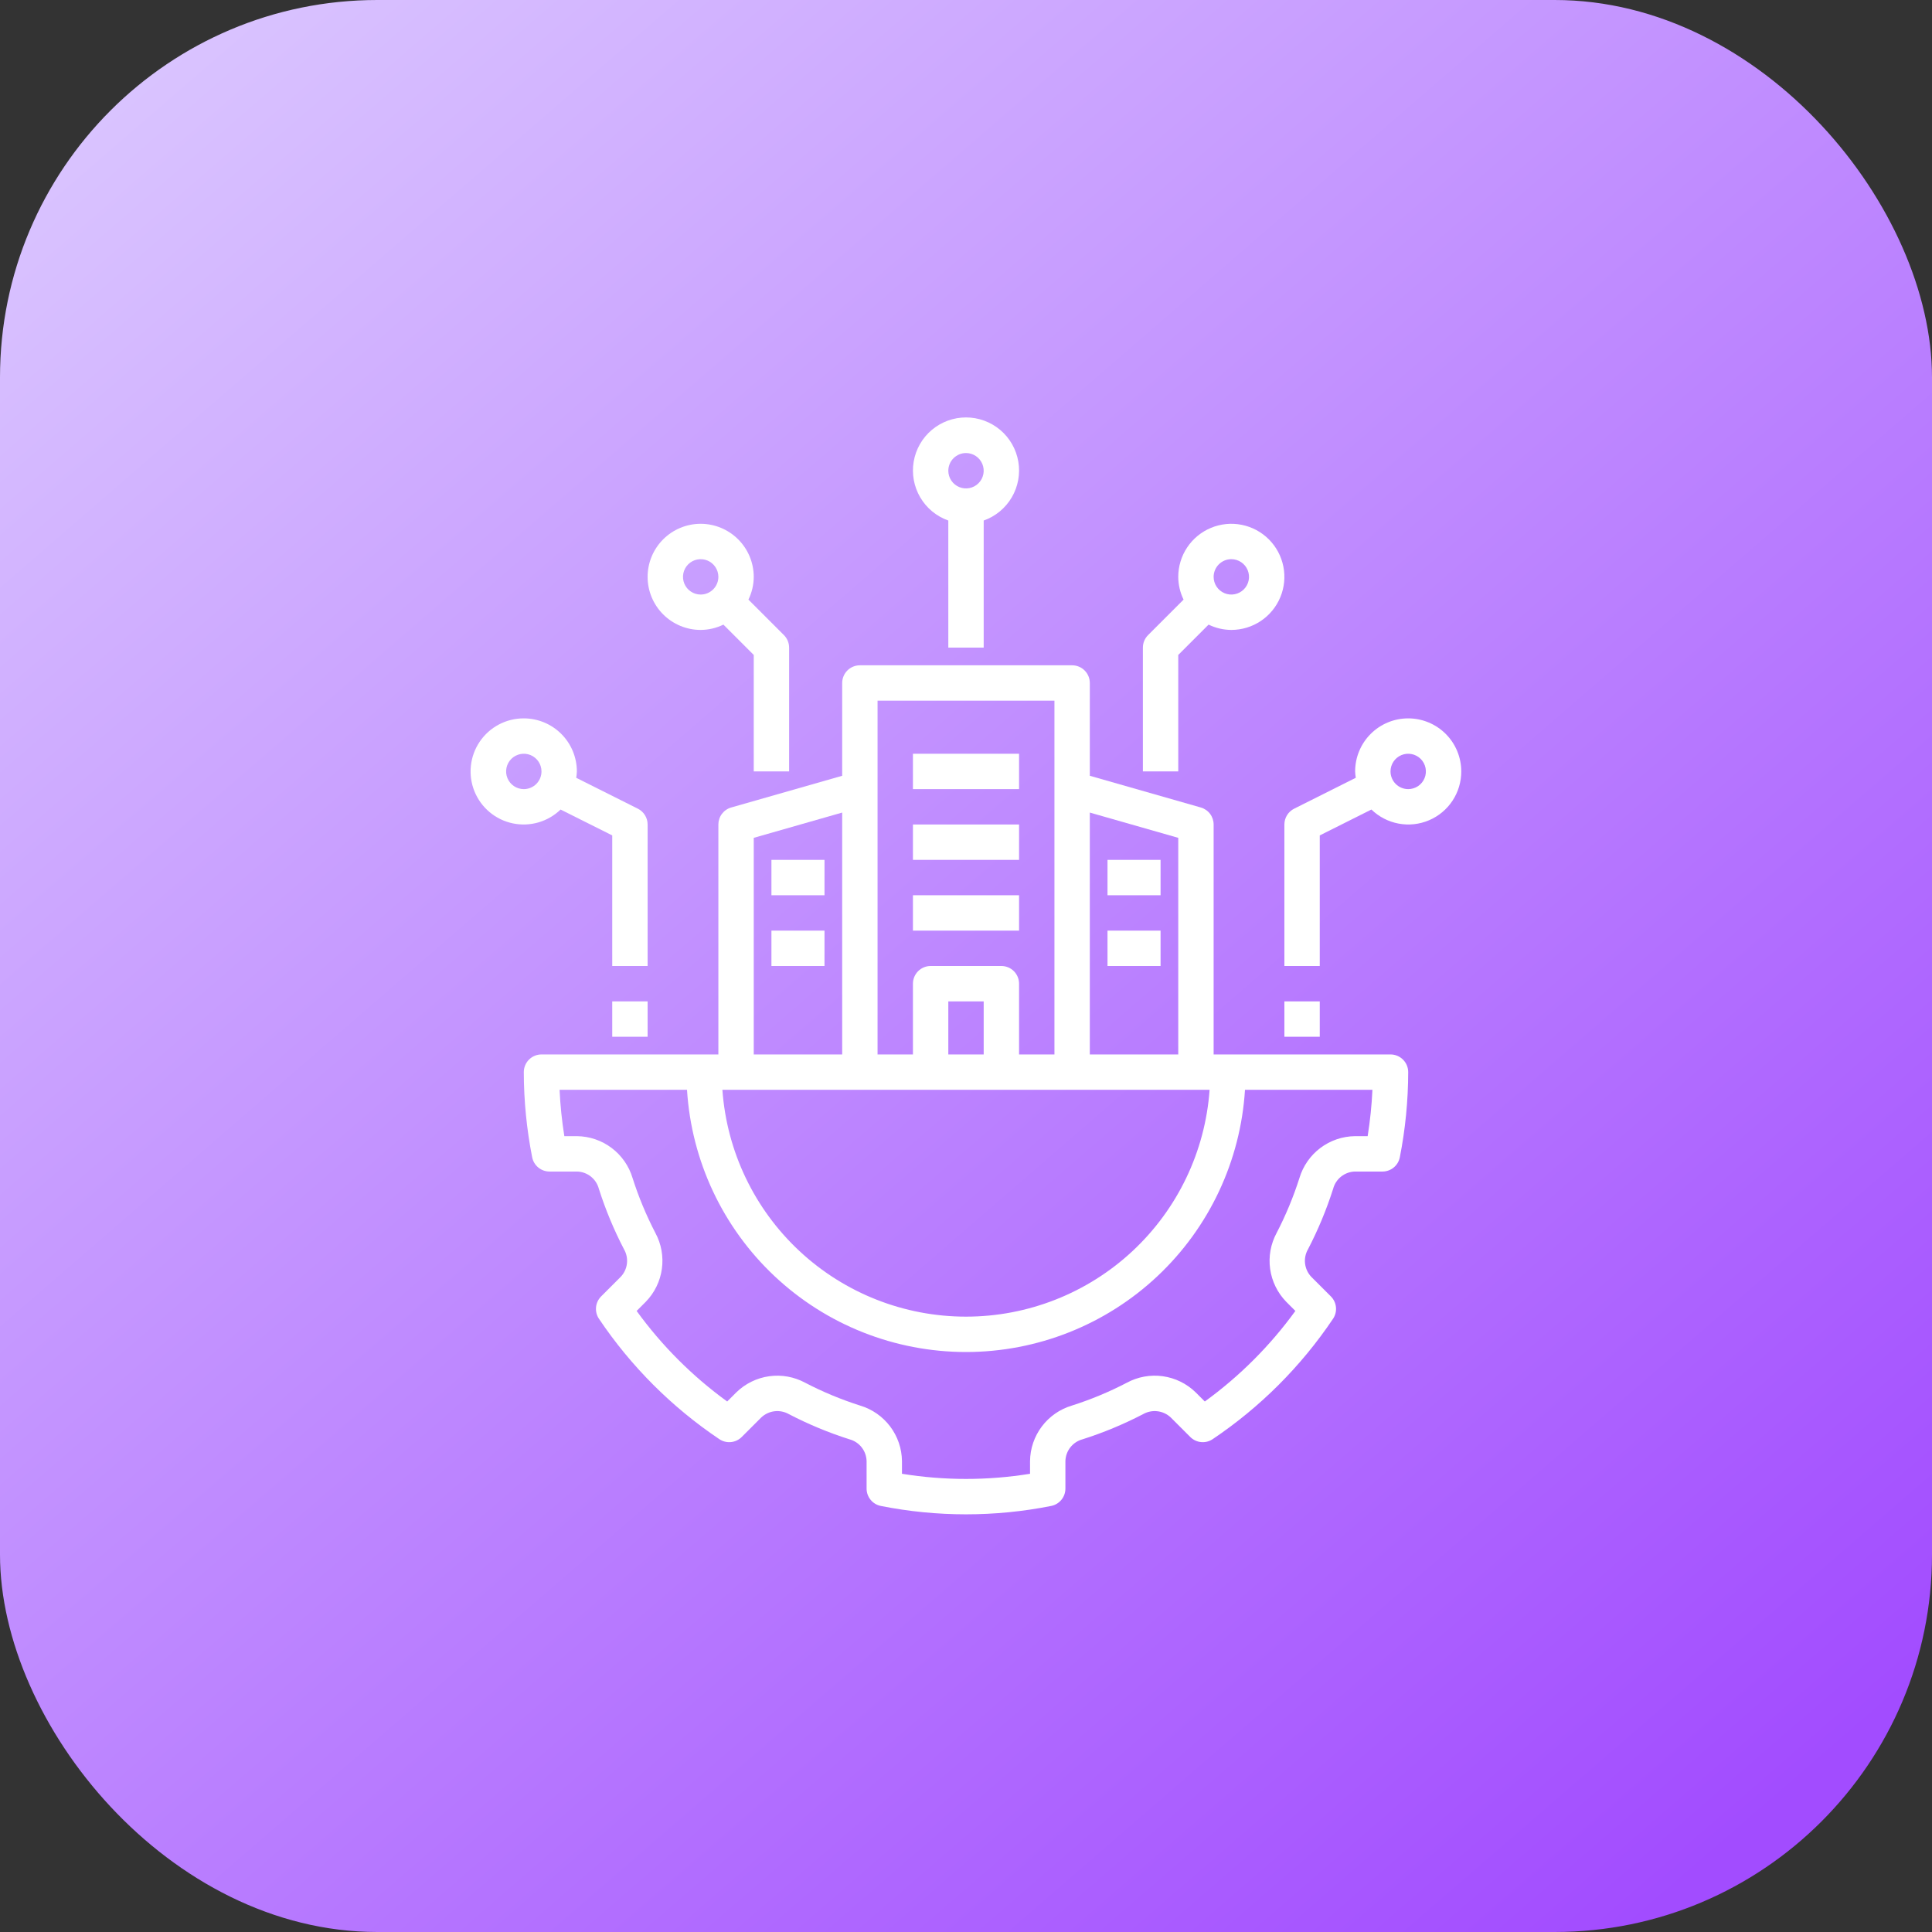
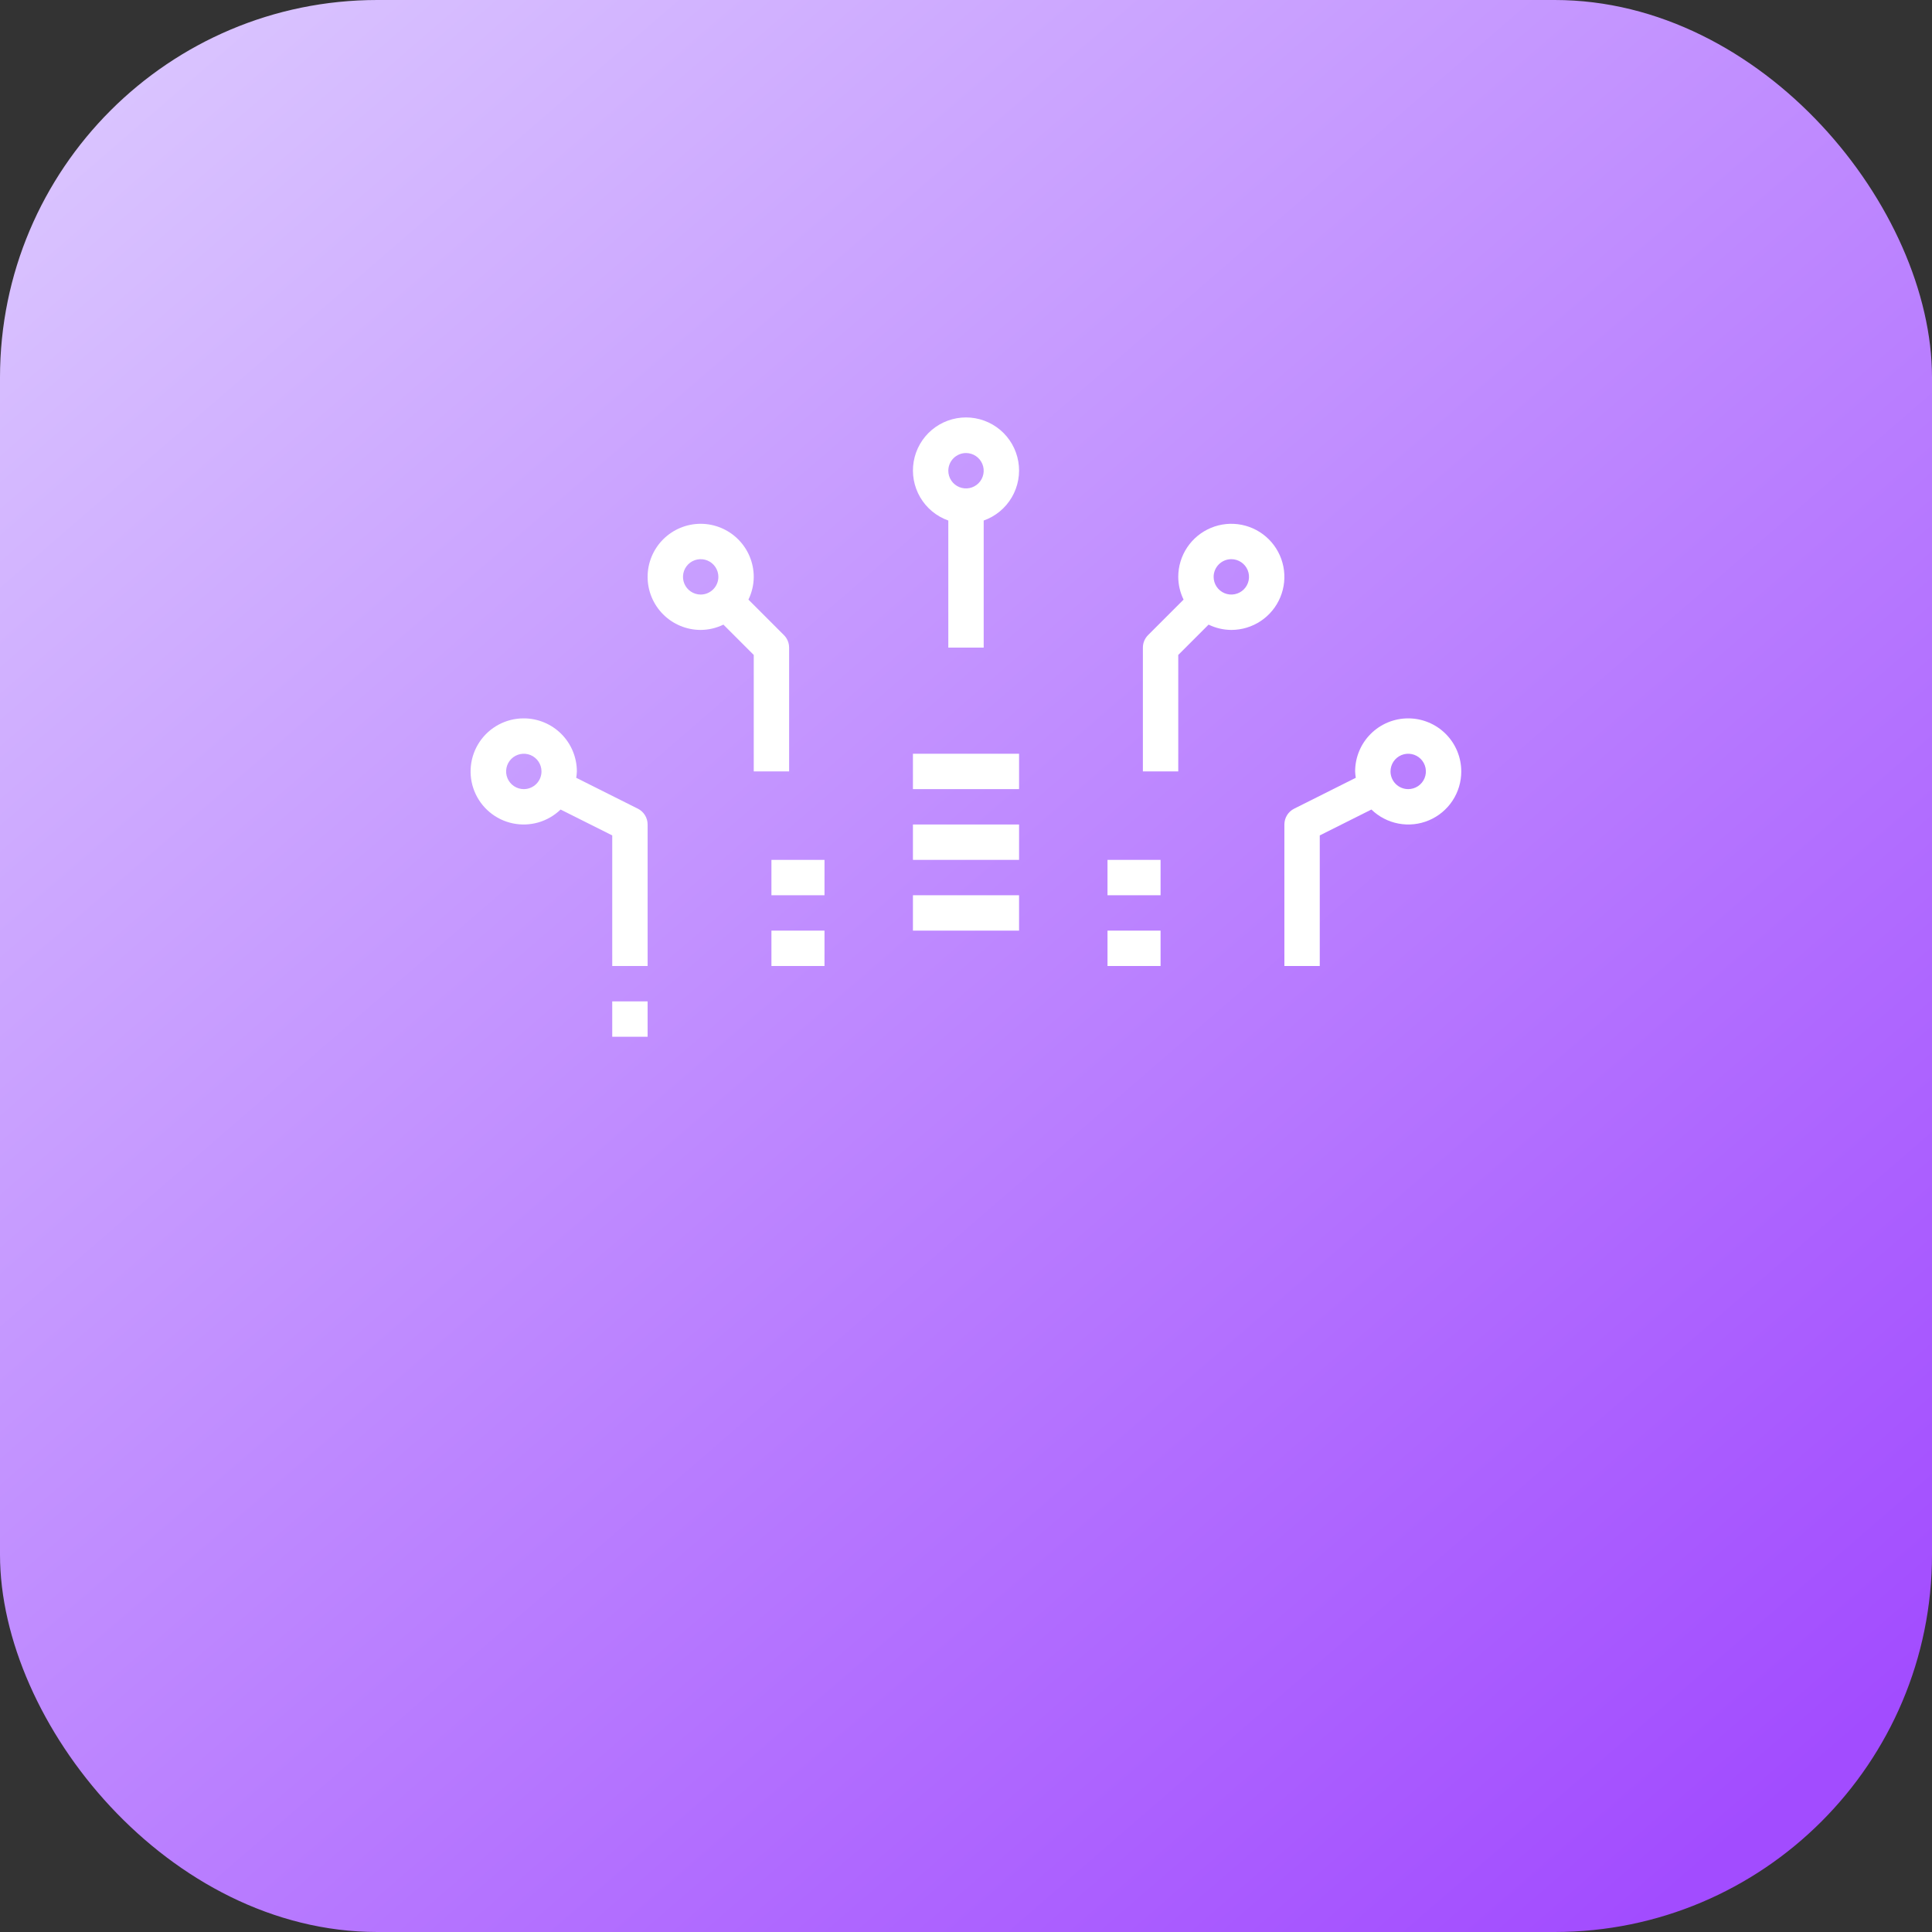
<svg xmlns="http://www.w3.org/2000/svg" width="256" height="256" viewBox="0 0 256 256" fill="none">
  <rect x="0" y="0" width="256" height="256" fill="#333333" stroke="none" />
  <rect width="256" height="256" rx="50" fill="url(#paint0_linear_295_229)" />
-   <path d="M176.651 157.512C176.821 156.872 177.194 156.305 177.713 155.894C178.233 155.484 178.871 155.252 179.533 155.235H183.186C183.729 155.235 184.256 155.046 184.676 154.7C185.096 154.354 185.382 153.873 185.486 153.339C186.216 149.625 186.587 145.848 186.594 142.062C186.594 141.755 186.533 141.45 186.416 141.165C186.298 140.881 186.125 140.623 185.907 140.405C185.69 140.187 185.431 140.015 185.147 139.897C184.863 139.779 184.558 139.719 184.25 139.719H160.812V109.25C160.812 108.741 160.646 108.245 160.34 107.838C160.033 107.432 159.602 107.136 159.112 106.997L144.406 102.795V90.5C144.406 90.192 144.346 89.887 144.228 89.603C144.11 89.319 143.938 89.06 143.72 88.843C143.502 88.625 143.244 88.452 142.96 88.335C142.675 88.217 142.37 88.156 142.062 88.156H113.938C113.63 88.156 113.325 88.217 113.04 88.335C112.756 88.452 112.498 88.625 112.28 88.843C112.062 89.06 111.89 89.319 111.772 89.603C111.654 89.887 111.594 90.192 111.594 90.5V102.795L96.888 106.997C96.398 107.136 95.967 107.432 95.66 107.838C95.353 108.245 95.188 108.741 95.188 109.25V139.719H71.75C71.442 139.719 71.137 139.779 70.853 139.897C70.569 140.015 70.31 140.187 70.093 140.405C69.875 140.623 69.702 140.881 69.585 141.165C69.467 141.45 69.406 141.755 69.406 142.062C69.413 145.848 69.784 149.625 70.514 153.339C70.618 153.873 70.904 154.354 71.324 154.7C71.744 155.046 72.271 155.235 72.814 155.235H76.467C77.129 155.252 77.767 155.484 78.287 155.894C78.806 156.305 79.179 156.872 79.349 157.512C80.228 160.273 81.343 162.955 82.679 165.526C83.012 166.1 83.15 166.767 83.073 167.426C82.996 168.085 82.708 168.701 82.251 169.183L79.653 171.781C79.269 172.165 79.03 172.671 78.978 173.212C78.926 173.753 79.063 174.296 79.367 174.747C83.6 181.046 89.017 186.463 95.316 190.696C95.767 191 96.309 191.137 96.85 191.085C97.391 191.032 97.897 190.794 98.282 190.409L100.88 187.811C101.363 187.36 101.979 187.075 102.636 186.997C103.293 186.92 103.958 187.055 104.533 187.382C107.106 188.72 109.789 189.834 112.553 190.714C113.192 190.884 113.759 191.257 114.169 191.776C114.579 192.295 114.81 192.933 114.828 193.594V197.247C114.828 197.791 115.017 198.318 115.363 198.737C115.708 199.157 116.189 199.443 116.723 199.547C124.168 201.026 131.832 201.026 139.277 199.547C139.811 199.443 140.291 199.157 140.637 198.737C140.983 198.318 141.172 197.791 141.172 197.247V193.594C141.19 192.933 141.421 192.295 141.831 191.776C142.241 191.257 142.808 190.884 143.447 190.714C146.21 189.835 148.893 188.72 151.465 187.382C152.04 187.055 152.705 186.92 153.363 186.997C154.021 187.074 154.636 187.36 155.12 187.811L157.718 190.409C158.102 190.794 158.608 191.032 159.15 191.085C159.691 191.137 160.233 191 160.684 190.696C166.983 186.463 172.4 181.046 176.633 174.747C176.937 174.296 177.074 173.753 177.022 173.212C176.97 172.671 176.731 172.165 176.347 171.781L173.749 169.183C173.292 168.701 173.004 168.085 172.927 167.426C172.85 166.767 172.988 166.101 173.321 165.527C174.657 162.955 175.771 160.274 176.651 157.512ZM144.406 107.669L156.125 111.018V139.719H144.406V107.669ZM116.281 92.844H139.719V139.719H135.031V130.344C135.031 130.036 134.971 129.731 134.853 129.447C134.735 129.162 134.563 128.904 134.345 128.686C134.127 128.469 133.869 128.296 133.585 128.178C133.3 128.06 132.995 128 132.688 128H123.312C123.005 128 122.7 128.06 122.415 128.178C122.131 128.296 121.873 128.469 121.655 128.686C121.437 128.904 121.265 129.162 121.147 129.447C121.029 129.731 120.969 130.036 120.969 130.344V139.719H116.281V92.844ZM130.344 132.688V139.719H125.656V132.688H130.344ZM99.875 111.018L111.594 107.669V139.719H99.875V111.018ZM160.279 144.406C159.696 152.569 156.042 160.208 150.053 165.785C144.063 171.361 136.184 174.462 128 174.462C119.816 174.462 111.937 171.361 105.947 165.785C99.958 160.208 96.304 152.569 95.721 144.406H160.279ZM172.183 156.091C171.385 158.598 170.373 161.033 169.16 163.368C168.372 164.827 168.07 166.499 168.299 168.142C168.529 169.784 169.277 171.31 170.435 172.497L171.643 173.705C168.302 178.314 164.252 182.365 159.643 185.706L158.434 184.497C157.248 183.337 155.721 182.587 154.078 182.358C152.434 182.129 150.761 182.432 149.302 183.223C146.969 184.438 144.535 185.449 142.028 186.246C140.442 186.72 139.048 187.689 138.051 189.011C137.054 190.333 136.505 191.938 136.485 193.594V195.283C130.865 196.194 125.135 196.194 119.515 195.283V193.594C119.495 191.938 118.946 190.333 117.949 189.011C116.952 187.689 115.558 186.72 113.972 186.246C111.464 185.448 109.03 184.437 106.696 183.223C105.237 182.433 103.564 182.13 101.921 182.359C100.278 182.588 98.752 183.338 97.566 184.497L96.357 185.706C91.748 182.365 87.698 178.314 84.357 173.705L85.565 172.497C86.723 171.31 87.472 169.784 87.701 168.141C87.93 166.499 87.629 164.826 86.84 163.367C85.627 161.032 84.615 158.598 83.817 156.091C83.342 154.505 82.373 153.112 81.051 152.115C79.729 151.117 78.123 150.568 76.468 150.547H74.778C74.453 148.514 74.242 146.463 74.146 144.406H91.033C91.617 153.814 95.766 162.645 102.635 169.1C109.503 175.556 118.574 179.149 128 179.149C137.426 179.149 146.497 175.556 153.366 169.1C160.234 162.645 164.383 153.814 164.967 144.406H181.854C181.758 146.463 181.547 148.514 181.222 150.547H179.533C177.877 150.568 176.271 151.117 174.95 152.114C173.628 153.112 172.659 154.505 172.183 156.091Z" fill="white" />
  <path d="M130.344 85.812V68.974C131.908 68.421 133.226 67.333 134.065 65.902C134.904 64.471 135.211 62.79 134.931 61.155C134.65 59.52 133.801 58.037 132.533 56.968C131.264 55.899 129.659 55.312 128 55.312C126.342 55.312 124.736 55.899 123.468 56.968C122.2 58.037 121.351 59.52 121.07 61.155C120.79 62.79 121.096 64.471 121.935 65.902C122.774 67.332 124.092 68.42 125.656 68.973V85.812H130.344ZM128 60.03C128.464 60.03 128.917 60.168 129.302 60.425C129.688 60.683 129.988 61.049 130.165 61.477C130.343 61.906 130.389 62.377 130.299 62.831C130.208 63.286 129.985 63.704 129.657 64.031C129.33 64.359 128.912 64.582 128.457 64.673C128.003 64.763 127.531 64.717 127.103 64.54C126.675 64.362 126.309 64.062 126.051 63.676C125.794 63.291 125.656 62.838 125.656 62.374C125.657 61.753 125.904 61.157 126.343 60.718C126.783 60.278 127.379 60.031 128 60.03Z" fill="white" />
  <path d="M151.438 85.812V102.219H156.125V86.783L160.144 82.764C161.082 83.222 162.112 83.463 163.156 83.469C164.547 83.469 165.906 83.056 167.063 82.284C168.219 81.511 169.12 80.413 169.652 79.128C170.184 77.844 170.324 76.43 170.052 75.066C169.781 73.702 169.111 72.449 168.128 71.466C167.145 70.482 165.892 69.813 164.528 69.541C163.164 69.27 161.75 69.409 160.466 69.942C159.181 70.474 158.083 71.375 157.31 72.531C156.537 73.687 156.125 75.047 156.125 76.438C156.131 77.482 156.371 78.511 156.83 79.45L152.124 84.156C151.685 84.595 151.438 85.191 151.438 85.812ZM163.156 74.094C163.62 74.094 164.073 74.231 164.458 74.489C164.844 74.746 165.144 75.112 165.322 75.541C165.499 75.969 165.545 76.44 165.455 76.895C165.365 77.349 165.141 77.767 164.814 78.095C164.486 78.423 164.068 78.646 163.613 78.736C163.159 78.827 162.688 78.78 162.259 78.603C161.831 78.425 161.465 78.125 161.207 77.74C160.95 77.354 160.812 76.901 160.812 76.438C160.813 75.816 161.06 75.22 161.5 74.781C161.939 74.341 162.535 74.094 163.156 74.094Z" fill="white" />
  <path d="M92.844 69.406C90.979 69.406 89.191 70.147 87.872 71.466C86.553 72.784 85.812 74.573 85.812 76.438C85.812 78.302 86.553 80.091 87.872 81.409C89.191 82.728 90.979 83.469 92.844 83.469C93.888 83.463 94.918 83.222 95.856 82.764L99.875 86.783V102.219H104.562V85.812C104.562 85.191 104.315 84.595 103.876 84.156L99.171 79.45C99.629 78.511 99.87 77.482 99.875 76.438C99.873 74.573 99.132 72.786 97.813 71.468C96.495 70.15 94.708 69.408 92.844 69.406ZM92.844 78.781C92.38 78.781 91.927 78.644 91.542 78.386C91.156 78.129 90.856 77.763 90.678 77.334C90.501 76.906 90.455 76.435 90.545 75.98C90.635 75.526 90.859 75.108 91.186 74.78C91.514 74.452 91.932 74.229 92.386 74.139C92.841 74.048 93.312 74.095 93.741 74.272C94.169 74.45 94.535 74.75 94.793 75.135C95.05 75.521 95.188 75.974 95.188 76.438C95.187 77.059 94.94 77.655 94.5 78.094C94.061 78.534 93.465 78.781 92.844 78.781Z" fill="white" />
  <path d="M69.407 95.188C68.254 95.184 67.118 95.464 66.1 96.003C65.081 96.542 64.21 97.323 63.564 98.277C62.918 99.232 62.516 100.33 62.395 101.477C62.273 102.623 62.435 103.781 62.866 104.85C63.298 105.919 63.985 106.865 64.868 107.606C65.751 108.346 66.802 108.859 67.93 109.097C69.058 109.336 70.227 109.294 71.334 108.975C72.441 108.656 73.453 108.069 74.281 107.267L81.125 110.697V128H85.813V109.25C85.813 108.815 85.692 108.389 85.463 108.019C85.235 107.649 84.908 107.35 84.52 107.155L76.353 103.062C76.398 102.783 76.427 102.501 76.438 102.219C76.436 100.355 75.694 98.567 74.376 97.249C73.058 95.931 71.271 95.19 69.407 95.188ZM69.407 104.563C68.943 104.563 68.49 104.425 68.105 104.168C67.719 103.91 67.419 103.544 67.241 103.116C67.064 102.687 67.017 102.216 67.108 101.762C67.198 101.307 67.421 100.889 67.749 100.561C68.077 100.234 68.495 100.01 68.949 99.92C69.404 99.83 69.875 99.876 70.303 100.053C70.732 100.231 71.098 100.531 71.355 100.917C71.613 101.302 71.75 101.755 71.75 102.219C71.75 102.84 71.503 103.436 71.063 103.875C70.624 104.315 70.028 104.562 69.407 104.563Z" fill="white" />
  <path d="M81.125 132.688H85.812V137.375H81.125V132.688Z" fill="white" />
  <path d="M193.625 102.219C193.625 100.354 192.884 98.566 191.566 97.247C190.247 95.928 188.459 95.188 186.594 95.188C184.729 95.188 182.941 95.928 181.622 97.247C180.303 98.566 179.562 100.354 179.562 102.219C179.574 102.501 179.602 102.783 179.648 103.062L171.481 107.155C171.092 107.35 170.765 107.649 170.537 108.019C170.309 108.389 170.188 108.815 170.188 109.25V128H174.875V110.697L181.719 107.267C182.71 108.229 183.962 108.877 185.318 109.13C186.675 109.384 188.076 109.232 189.347 108.693C190.618 108.154 191.702 107.253 192.462 106.101C193.223 104.949 193.628 103.599 193.625 102.219ZM184.25 102.219C184.25 101.755 184.387 101.302 184.645 100.917C184.903 100.531 185.269 100.231 185.697 100.053C186.125 99.876 186.596 99.83 187.051 99.92C187.506 100.01 187.923 100.234 188.251 100.561C188.579 100.889 188.802 101.307 188.892 101.762C188.983 102.216 188.936 102.687 188.759 103.116C188.582 103.544 188.281 103.91 187.896 104.168C187.51 104.425 187.057 104.562 186.594 104.562C185.972 104.562 185.377 104.315 184.937 103.875C184.498 103.436 184.251 102.84 184.25 102.219Z" fill="white" />
-   <path d="M170.188 132.688H174.875V137.375H170.188V132.688Z" fill="white" />
-   <path d="M120.969 99.875H135.031V104.562H120.969V99.875Z" fill="white" />
+   <path d="M120.969 99.875H135.031V104.562H120.969Z" fill="white" />
  <path d="M120.969 109.25H135.031V113.938H120.969V109.25Z" fill="white" />
  <path d="M120.969 118.625H135.031V123.312H120.969V118.625Z" fill="white" />
  <path d="M146.75 113.938H153.781V118.625H146.75V113.938Z" fill="white" />
  <path d="M146.75 123.312H153.781V128H146.75V123.312Z" fill="white" />
  <path d="M102.219 113.938H109.25V118.625H102.219V113.938Z" fill="white" />
  <path d="M102.219 123.312H109.25V128H102.219V123.312Z" fill="white" />
  <defs>
    <linearGradient id="paint0_linear_295_229" x1="5.3487e-07" y1="6.25" x2="216.25" y2="256" gradientUnits="userSpaceOnUse">
      <stop stop-color="#DCC9FF" />
      <stop offset="1" stop-color="#A24CFF" />
    </linearGradient>
  </defs>
</svg>